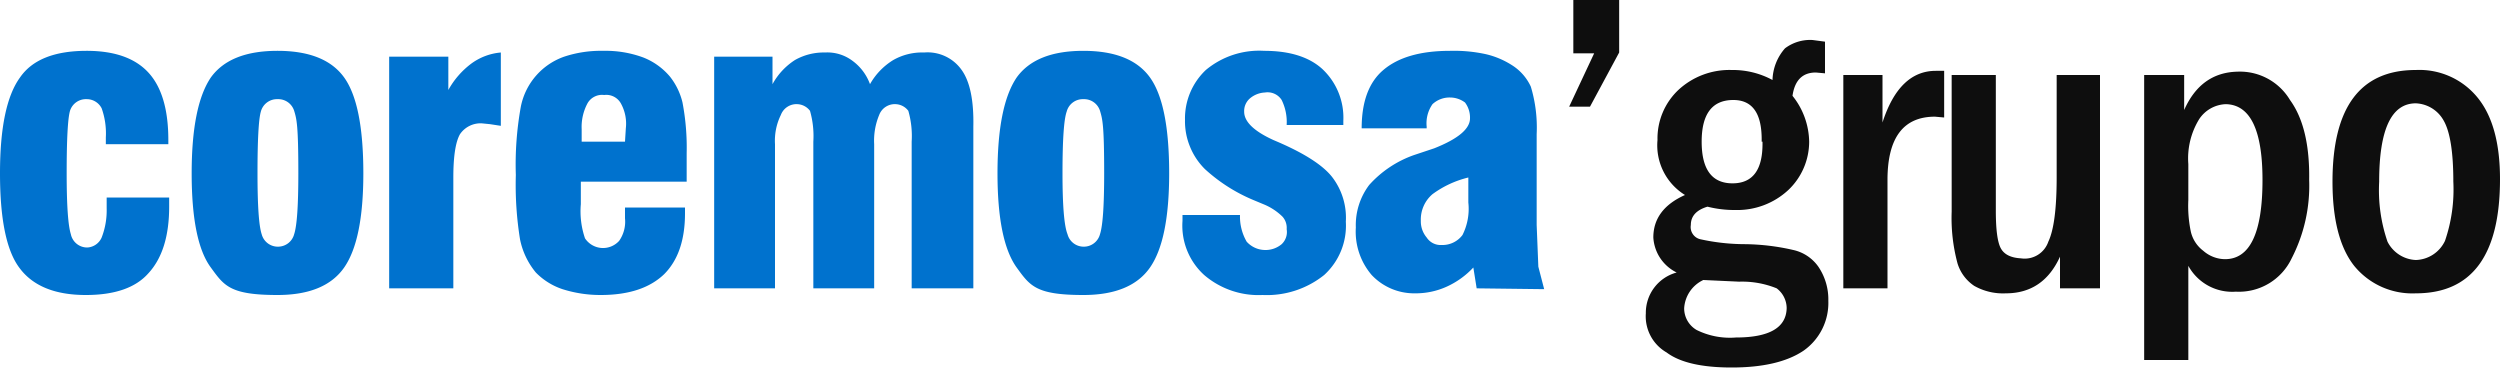
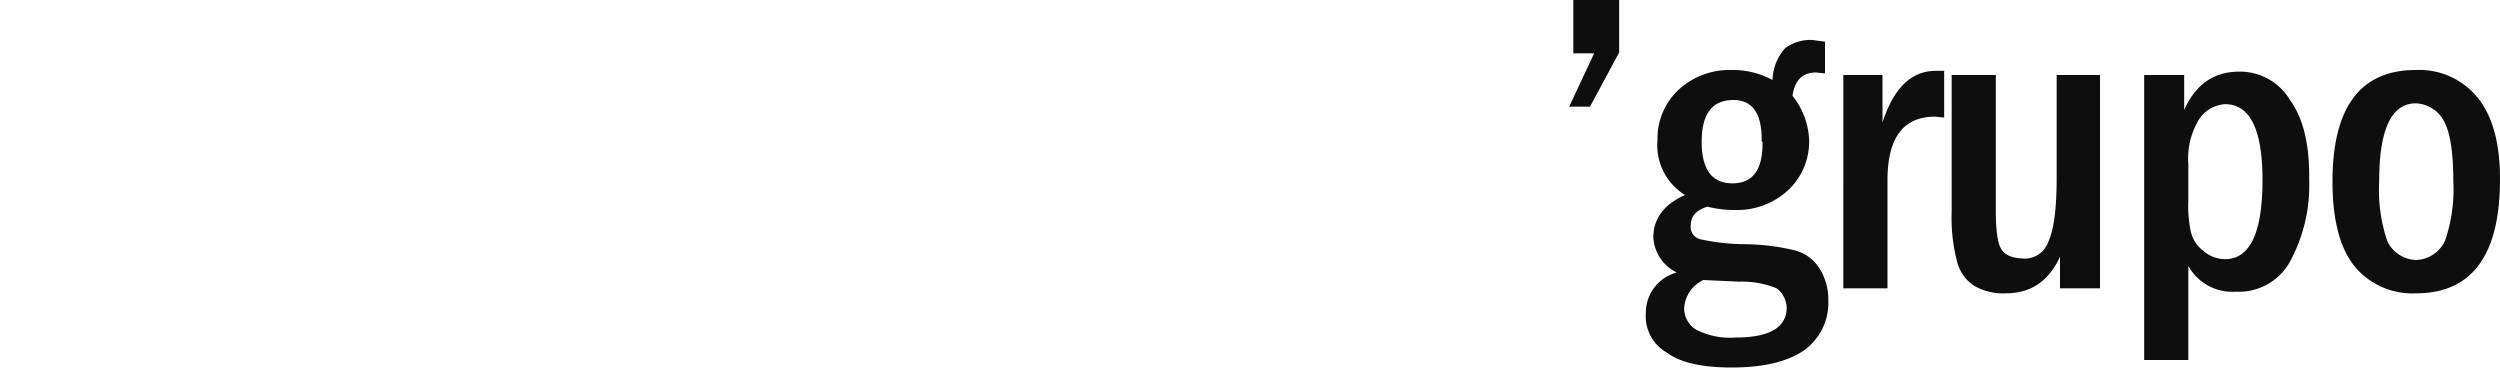
<svg xmlns="http://www.w3.org/2000/svg" width="300" height="44.1">
  <path d="M300 21.5q0 13.7-10.1 13.7a9 9 0 0 1-7.4-3.3q-2.6-3.3-2.6-10.1 0-13.4 10-13.4a9 9 0 0 1 7.4 3.3q2.7 3.3 2.7 9.8m-5.6.3q0-5.4-1.2-7.4a4 4 0 0 0-3.3-2q-4.4 0-4.4 9.4a19 19 0 0 0 1 7.2 4 4 0 0 0 3.4 2.2 4 4 0 0 0 3.5-2.3 19 19 0 0 0 1-7.1M188.8 0h5.5v6.3l-3.5 6.5h-2.5l3-6.4h-2.5ZM219 5v3.8l-1.1-.1q-2.4 0-2.8 2.8a9 9 0 0 1 2 5.5 8 8 0 0 1-2.5 5.8 9 9 0 0 1-6.4 2.4 13 13 0 0 1-3.3-.4q-2 .6-2 2.2a1.5 1.5 0 0 0 1.1 1.7 25 25 0 0 0 5.4.6 27 27 0 0 1 5.8.7 5 5 0 0 1 3 2 7 7 0 0 1 1.2 4.1 7 7 0 0 1-3 6q-3 2-8.6 2-5.4 0-7.8-1.8a5 5 0 0 1-2.5-4.7 5 5 0 0 1 3.7-4.9 5 5 0 0 1-2.8-4.2q0-3.4 3.8-5.1a7 7 0 0 1-3.3-6.6 8 8 0 0 1 2.5-6 9 9 0 0 1 6.4-2.4 10 10 0 0 1 4.9 1.2 6 6 0 0 1 1.5-3.8 5 5 0 0 1 3.3-1zm-14.6 28.6a4 4 0 0 0-2.3 3.4 3 3 0 0 0 1.5 2.6 9 9 0 0 0 4.7.9q6 0 6.1-3.5a3 3 0 0 0-1.2-2.4 11 11 0 0 0-4.5-.8zm7-16.6q.1-5-3.4-5-3.8 0-3.8 5t3.7 5 3.6-5m9.7-8h4.7v5.7q2-6.2 6.4-6.2h1v5.6l-1.1-.1q-5.7 0-5.7 7.6v13h-5.3Zm13 0h5.3v16.3q0 3.4.6 4.5t2.4 1.2a3 3 0 0 0 3.3-2q1-2.1 1-7.7V9h5.2v25.6h-4.8v-3.8q-2 4.4-6.5 4.4a7 7 0 0 1-3.8-.9 5 5 0 0 1-2-2.7 21 21 0 0 1-.7-6.2Zm23.1 0h4.8v4.2q2-4.5 6.4-4.6a7 7 0 0 1 6.3 3.4q2.4 3.3 2.3 9.6A19 19 0 0 1 275 31a7 7 0 0 1-6.7 4 6 6 0 0 1-5.7-3.1v11.3h-5.3Zm5.3 15a15 15 0 0 0 .3 3.8 4 4 0 0 0 1.5 2.3 4 4 0 0 0 2.6 1q4.5 0 4.5-9.5 0-9-4.4-9.1a4 4 0 0 0-3.2 1.8 9 9 0 0 0-1.3 5.4Z" fill="#0e0e0e" />
-   <path d="M12.6 23.7h7.7v1.1q0 5.3-2.5 8-2.3 2.6-7.5 2.6-5.6 0-8-3.3Q0 29 0 20.8T2.4 9.3q2.2-3.2 8-3.2 5 0 7.4 2.6t2.4 8.1v.5h-7.5v-.8a9 9 0 0 0-.5-3.5 2 2 0 0 0-1.8-1.1 2 2 0 0 0-2 1.4Q8 14.7 8 20.8q0 5.7.5 7.3a2 2 0 0 0 2 1.6 2 2 0 0 0 1.7-1.2 9 9 0 0 0 .6-3.5v-1.3M23 20.8q0-8.1 2.3-11.5 2.3-3.2 8-3.2t8 3.2 2.3 11.5q0 8-2.3 11.3t-8 3.3c-5.7 0-6.4-1.1-8-3.3Q23 29 23 20.8m7.9 0q0 5.8.5 7.3a2 2 0 0 0 2 1.5 2 2 0 0 0 1.9-1.5q.5-1.5.5-7.3c0-5.8-.2-6.5-.5-7.5a2 2 0 0 0-2-1.4 2 2 0 0 0-2 1.5q-.4 1.4-.4 7.4m15.8 13.8V6.8h7.1v4a10 10 0 0 1 2.8-3.2 7 7 0 0 1 3.5-1.3v8.8l-1.3-.2-1-.1a3 3 0 0 0-2.6 1.3q-.8 1.4-.8 5.2v13.3ZM75 24.9h7.2v.7q0 4.8-2.5 7.3-2.6 2.5-7.6 2.5a15 15 0 0 1-4.6-.7 8 8 0 0 1-3.2-2 9 9 0 0 1-1.9-4 41 41 0 0 1-.5-7.7 39 39 0 0 1 .6-8.2A8 8 0 0 1 64.4 9a8 8 0 0 1 3.3-2.2 14 14 0 0 1 4.7-.7 13 13 0 0 1 4.8.8 8 8 0 0 1 3.2 2.3 8 8 0 0 1 1.5 3.1 29 29 0 0 1 .5 6.1v3.4H69.7v2.7a10 10 0 0 0 .5 4.1 2.6 2.6 0 0 0 4.1.3 4 4 0 0 0 .7-2.7V25m-5-8h5l.1-1.6a5 5 0 0 0-.6-3 2 2 0 0 0-2-1 2 2 0 0 0-2 1 6 6 0 0 0-.7 3.1V17m15.9 17.6V6.8h7v3.3a8 8 0 0 1 2.7-2.9 7 7 0 0 1 3.6-.9 5 5 0 0 1 3.3 1 6 6 0 0 1 2.1 2.8 8 8 0 0 1 2.8-2.9 7 7 0 0 1 3.7-.9 5 5 0 0 1 4.5 2.1q1.5 2.1 1.4 6.8v19.4h-7.4V17a11 11 0 0 0-.4-3.7 2 2 0 0 0-1.5-.8 2 2 0 0 0-2 1.3 8 8 0 0 0-.6 3.5v17.3h-7.3V17a11 11 0 0 0-.4-3.7 2 2 0 0 0-1.5-.8 2 2 0 0 0-2 1.3 7 7 0 0 0-.7 3.5v17.3Zm34-13.8q0-8.1 2.3-11.5 2.3-3.2 8-3.2t8 3.2 2.3 11.5q0 8-2.3 11.3t-8 3.3c-5.7 0-6.4-1.1-8-3.3q-2.3-3.2-2.3-11.3m7.8 0q0 5.8.6 7.3a2 2 0 0 0 1.9 1.5 2 2 0 0 0 2-1.5q.5-1.5.5-7.3c0-5.8-.2-6.5-.5-7.5a2 2 0 0 0-2-1.4 2 2 0 0 0-2 1.5q-.5 1.4-.5 7.4m14.4 5h6.9a6 6 0 0 0 .8 3.2 3 3 0 0 0 2.2 1 3 3 0 0 0 2-.7 2 2 0 0 0 .6-1.8 2 2 0 0 0-.5-1.5 7 7 0 0 0-2.3-1.5l-1.2-.5a20 20 0 0 1-5.8-3.7 8 8 0 0 1-1.8-2.7 8 8 0 0 1-.6-3.2 8 8 0 0 1 2.5-6 10 10 0 0 1 7-2.3q4.6 0 7 2.2a8 8 0 0 1 2.5 6.2v.5h-6.8a6 6 0 0 0-.6-3 2 2 0 0 0-2-.9 3 3 0 0 0-1.8.7 2 2 0 0 0-.7 1.6q0 1.8 3.5 3.4l.7.3q4.8 2.1 6.4 4.2a8 8 0 0 1 1.6 5.3 8 8 0 0 1-2.6 6.4 11 11 0 0 1-7.4 2.4 10 10 0 0 1-7-2.4 8 8 0 0 1-2.6-6.5Zm35.3 8.8-.4-2.5a10 10 0 0 1-3.2 2.3 9 9 0 0 1-3.8.8 7 7 0 0 1-5.2-2.2 8 8 0 0 1-1.9-5.7 8 8 0 0 1 1.6-5.1 13 13 0 0 1 5.4-3.6l2.4-.8q4.3-1.7 4.3-3.6a3 3 0 0 0-.6-1.9 3 3 0 0 0-1.8-.6 3 3 0 0 0-2.1.8 4 4 0 0 0-.7 2.7v.2h-7.8q0-4.8 2.6-7 2.7-2.3 8-2.3a18 18 0 0 1 4.3.4 10 10 0 0 1 3.1 1.3 6 6 0 0 1 2.3 2.6 17 17 0 0 1 .7 5.7V27l.2 5 .7 2.7Zm-1-13.3a12 12 0 0 0-4.3 2 4 4 0 0 0-1.4 3.2 3 3 0 0 0 .7 2 2 2 0 0 0 1.8.9 3 3 0 0 0 2.5-1.2 7 7 0 0 0 .7-3.9Z" fill="#0072ce" />
</svg>